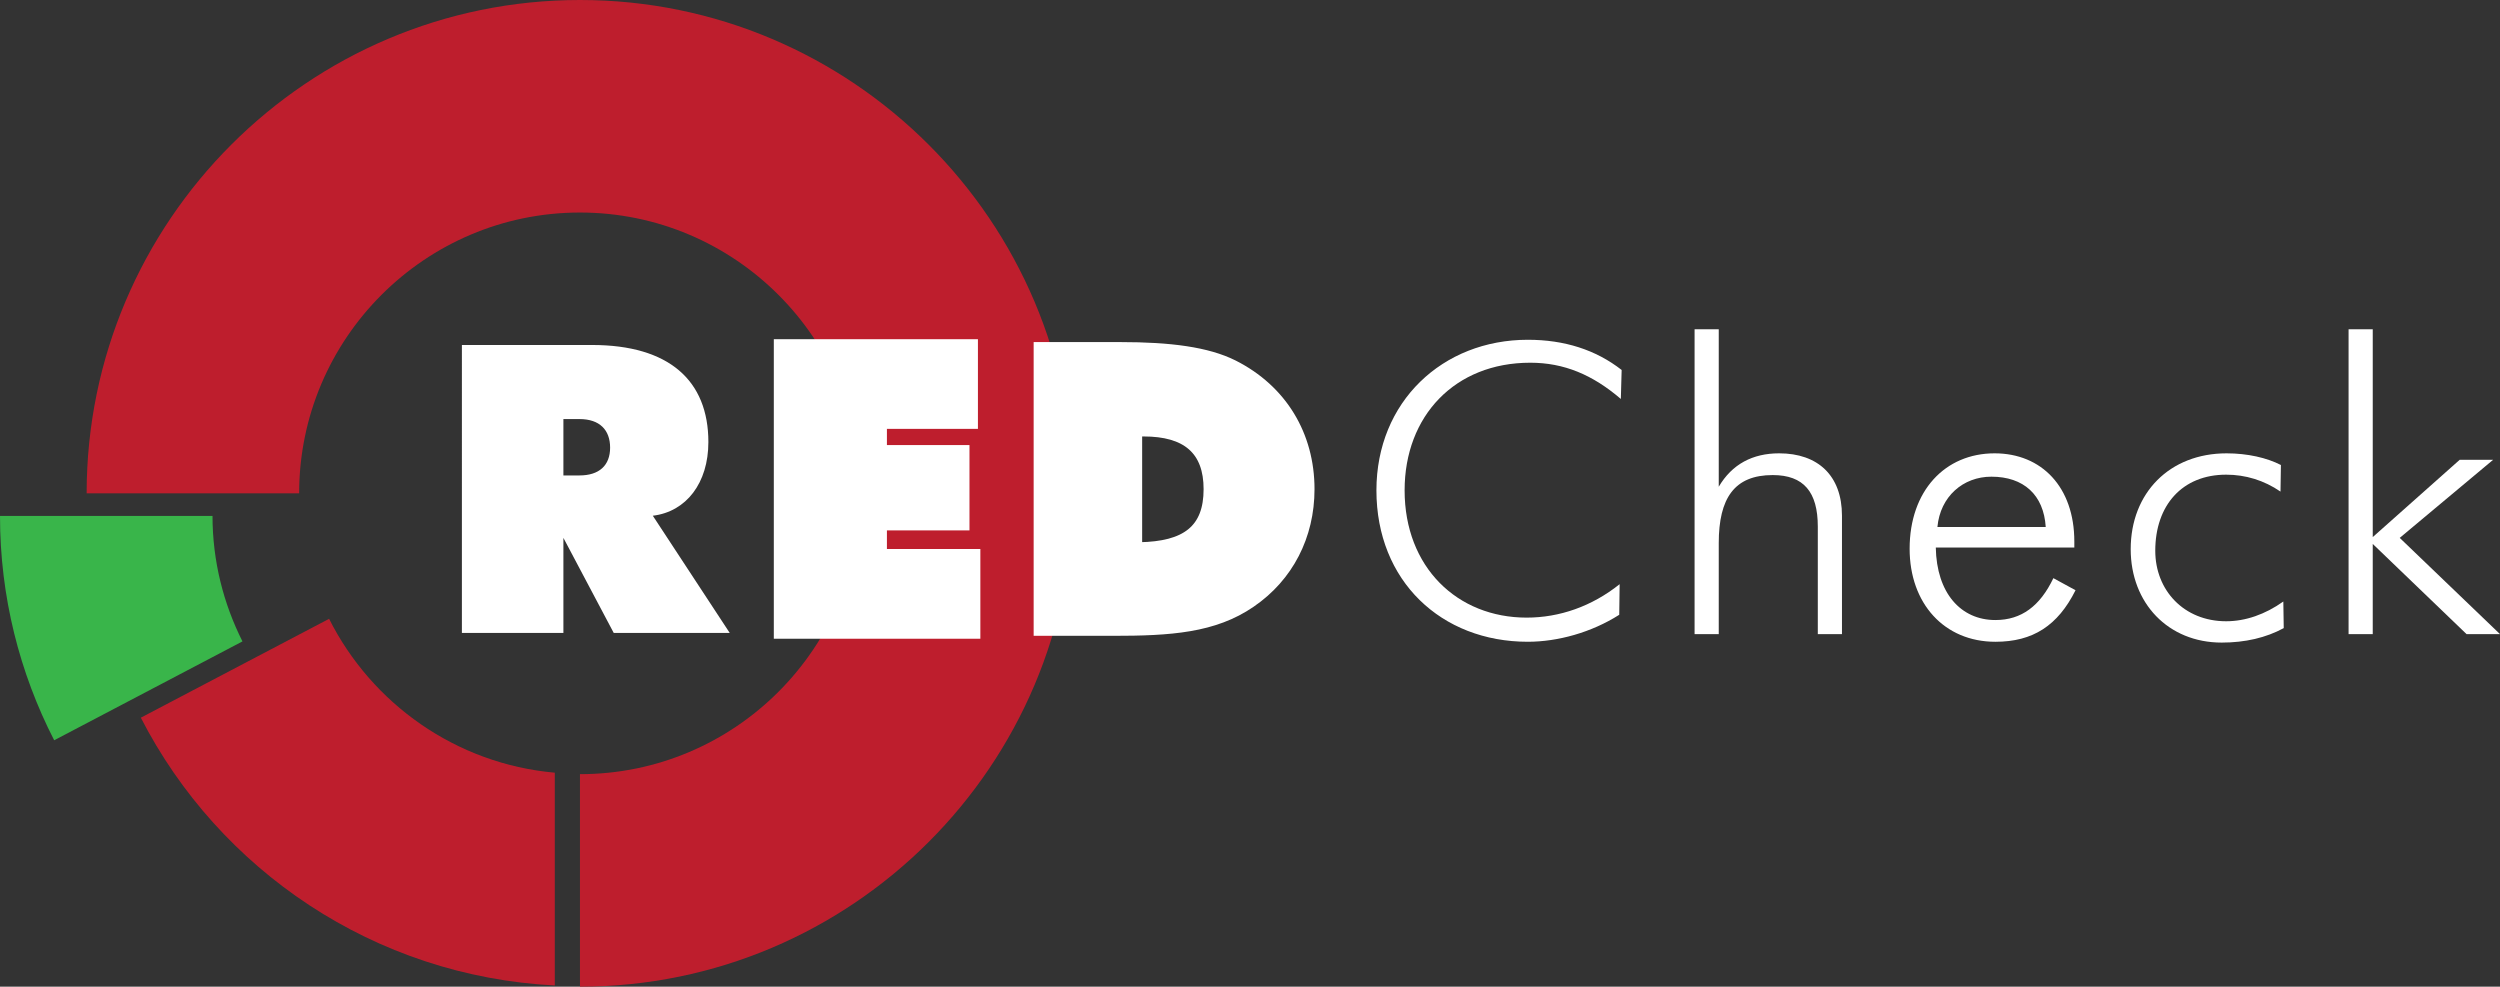
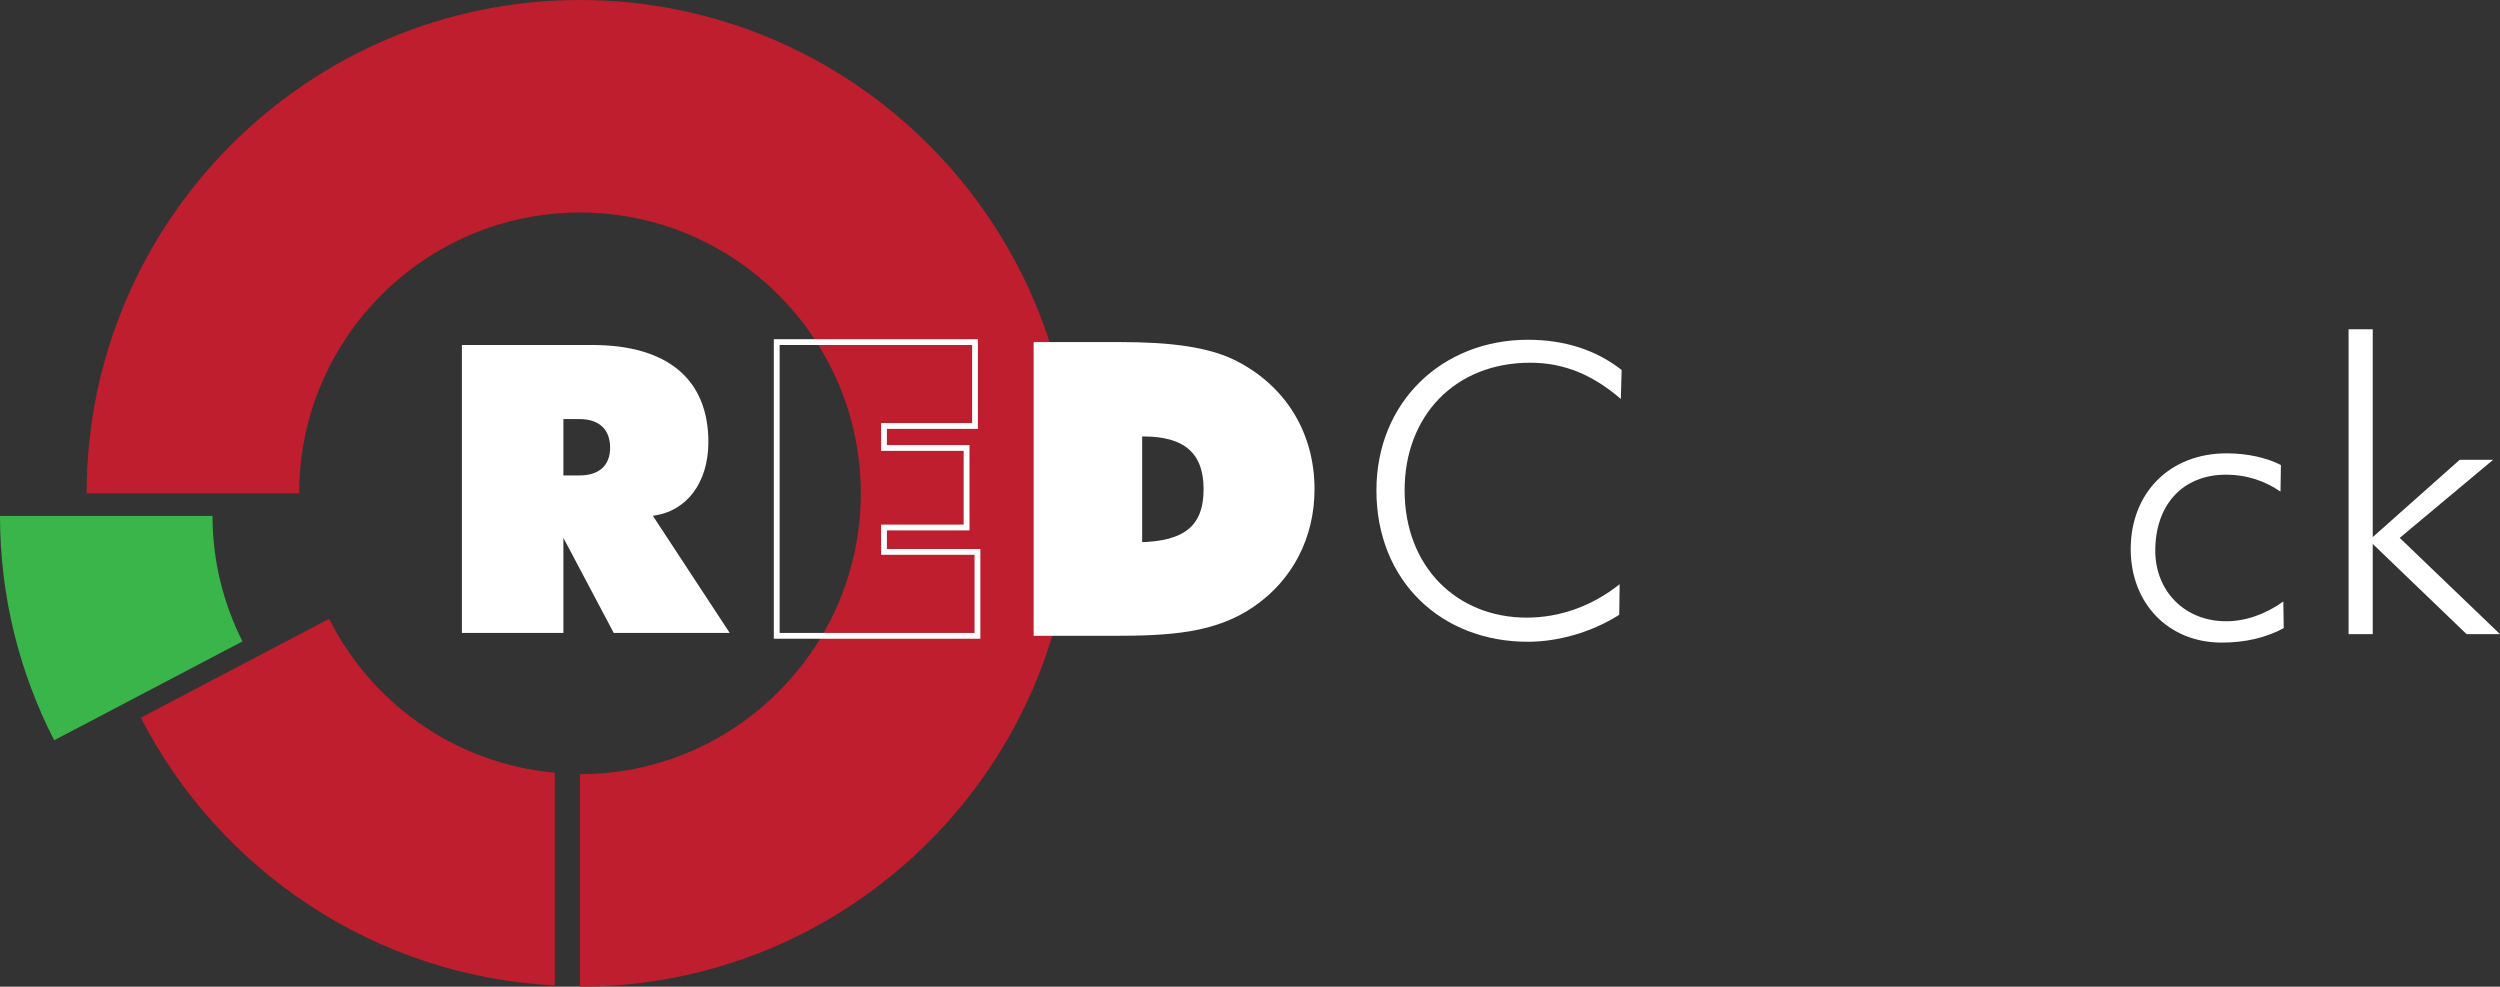
<svg xmlns="http://www.w3.org/2000/svg" version="1.1" id="Layer_1" x="0px" y="0px" viewBox="0 0 215.059 84.877" enable-background="new 0 0 215.059 84.877" xml:space="preserve">
  <rect x="0" y="0" width="215.059" height="84.877" fill="#333333" stroke="none" />
  <g>
    <path fill="#39B54A" d="M18.281,44.382H0C0,51.33,1.688,57.887,4.661,63.68l16.196-8.504   C19.223,51.923,18.281,48.266,18.281,44.382z" />
    <g>
      <path fill="#BE1E2D" d="M47.725,66.47c-8.508-0.762-15.749-5.943-19.415-13.238l-16.195,8.505    c6.726,13.112,20.082,22.247,35.611,23.036V66.47z" />
    </g>
    <g>
      <path fill="#BE1E2D" d="M49.891,0C26.491,0,7.453,19.038,7.453,42.438h18.281c0-13.32,10.837-24.155,24.158-24.155    c13.32,0,24.157,10.835,24.157,24.155S63.211,66.596,49.891,66.596h-0.001v18.281h0.001c23.4,0,42.437-19.038,42.437-42.439    C92.329,19.038,73.291,0,49.891,0z" />
    </g>
  </g>
  <g>
    <path fill="#FFFFFF" d="M131.638,31.202c-6.478,0-10.808,4.573-10.808,10.98c0,6.618,4.538,10.948,10.496,10.948   c2.84,0,5.611-0.971,8.002-2.876l-0.035,2.632c-2.391,1.524-5.3,2.321-7.864,2.321c-7.447,0-13.024-5.23-13.024-13.025   c0-7.619,5.681-12.954,13.024-12.954c3.152,0,5.855,0.865,8.071,2.598l-0.069,2.494C137.008,32.241,134.548,31.202,131.638,31.202z   " />
-     <path fill="#FFFFFF" d="M145.774,28.327h2.079v13.544c1.143-1.939,2.91-2.874,5.196-2.874c3.325,0,5.404,1.904,5.404,5.369V54.55   h-2.079v-9.248c0-2.979-1.212-4.435-3.879-4.435c-3.29,0-4.642,1.975-4.642,5.854v7.829h-2.079V28.327z" />
-     <path fill="#FFFFFF" d="M166.524,47.102c0.069,3.914,2.148,6.236,5.127,6.236c2.251,0,3.845-1.213,4.988-3.603l1.906,1.039   c-1.524,3.048-3.672,4.434-6.893,4.434c-4.4,0-7.379-3.291-7.379-8.002c0-4.988,3.048-8.209,7.309-8.209   c4.053,0,6.859,2.909,6.859,7.585v0.52H166.524z M171.305,41.006c-2.425,0-4.399,1.697-4.642,4.33h9.318   C175.808,42.564,174.076,41.006,171.305,41.006z" />
    <path fill="#FFFFFF" d="M191.501,40.833c-3.776,0-6.097,2.632-6.097,6.546c0,3.396,2.459,6.064,6.097,6.064   c1.663,0,3.36-0.59,4.919-1.699l0.035,2.288c-1.524,0.831-3.325,1.246-5.335,1.246c-4.607,0-7.829-3.395-7.829-8.037   c0-4.849,3.36-8.243,8.244-8.243c1.801,0,3.464,0.38,4.677,1.004l-0.035,2.287C194.758,41.316,193.164,40.833,191.501,40.833z" />
    <path fill="#FFFFFF" d="M202.033,28.327h2.079v17.875l7.482-6.651h2.876l-8.037,6.72l8.626,8.279h-2.876l-8.071-7.759v7.759h-2.079   V28.327z" />
  </g>
  <path fill="#FFFFFF" d="M39.735,29.677h11.191c6.616,0,10.011,3.047,10.011,8.35c0,3.531-1.905,5.991-4.78,6.338l6.616,10.081  h-9.978l-4.329-8.176v8.176h-8.732V29.677z M48.466,40.899h1.385c1.697,0,2.633-0.866,2.633-2.39c0-1.523-0.9-2.459-2.633-2.459  h-1.385V40.899z" />
  <g>
-     <polygon fill="#FFFFFF" points="66.816,54.695 66.816,29.427 83.875,29.427 83.875,36.645 76.046,36.645 76.046,38.537    83.147,38.537 83.147,45.376 76.046,45.376 76.046,47.474 84.083,47.474 84.083,54.695  " />
    <g>
      <path fill="#FFFFFF" d="M83.625,29.677v6.719h-7.829v2.392h7.102v6.339h-7.102v2.598h8.038v6.722H67.066V29.677H83.625     M84.125,29.177h-0.5H67.066h-0.5v0.5v24.769v0.5h0.5h16.768h0.5v-0.5v-6.722v-0.5h-0.5h-7.538v-1.598h6.602h0.5v-0.5v-6.339v-0.5    h-0.5h-6.602v-1.392h7.329h0.5v-0.5v-6.719V29.177L84.125,29.177z" />
    </g>
  </g>
  <path fill="#FFFFFF" stroke="#FFFFFF" stroke-width="0.5" stroke-miterlimit="10" d="M89.168,29.677h7.206  c4.295,0,7.519,0.415,9.803,1.557c4.262,2.149,6.652,6.133,6.652,10.845c0,4.087-1.836,7.656-5.127,9.907  c-3.222,2.217-7.033,2.46-11.987,2.46h-6.547V29.677z M103.788,42.078c0-3.257-1.803-4.782-5.405-4.782h-0.381v9.599  C101.951,46.826,103.788,45.439,103.788,42.078z" />
</svg>